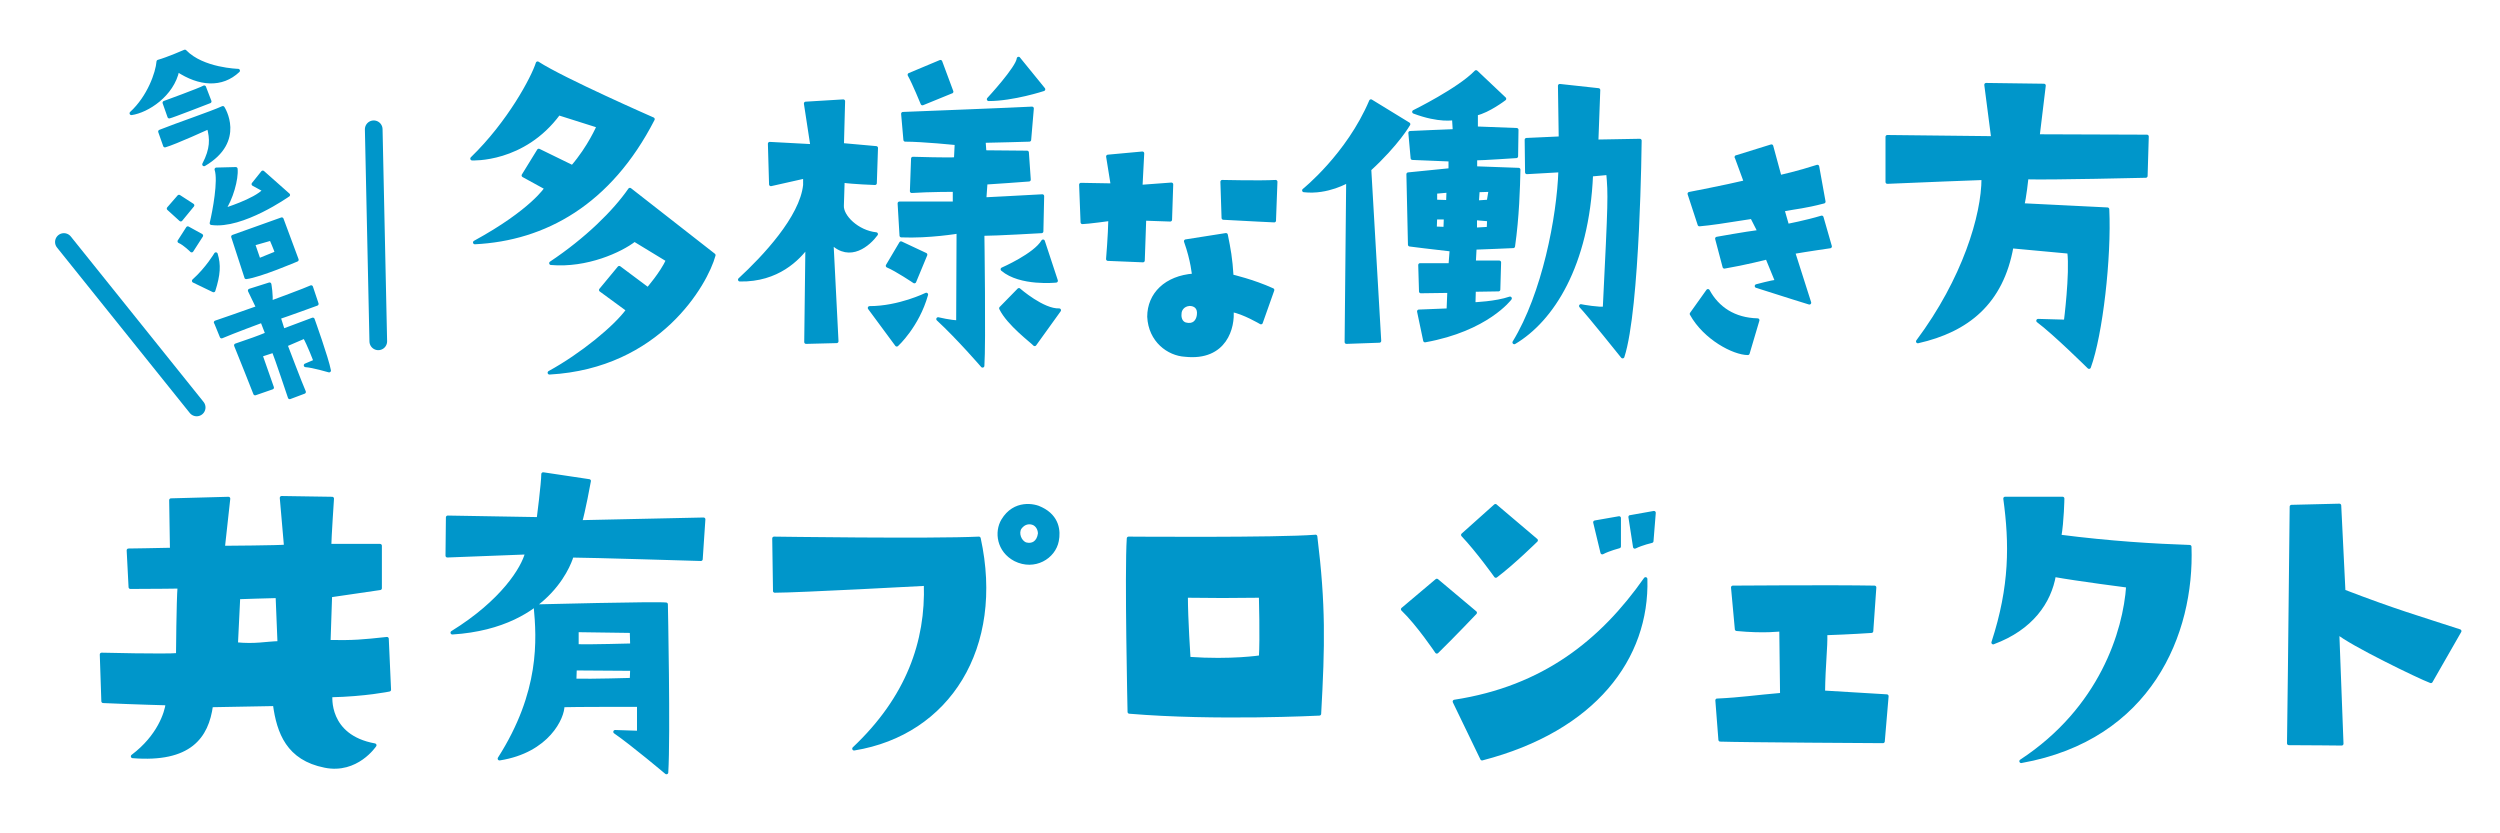
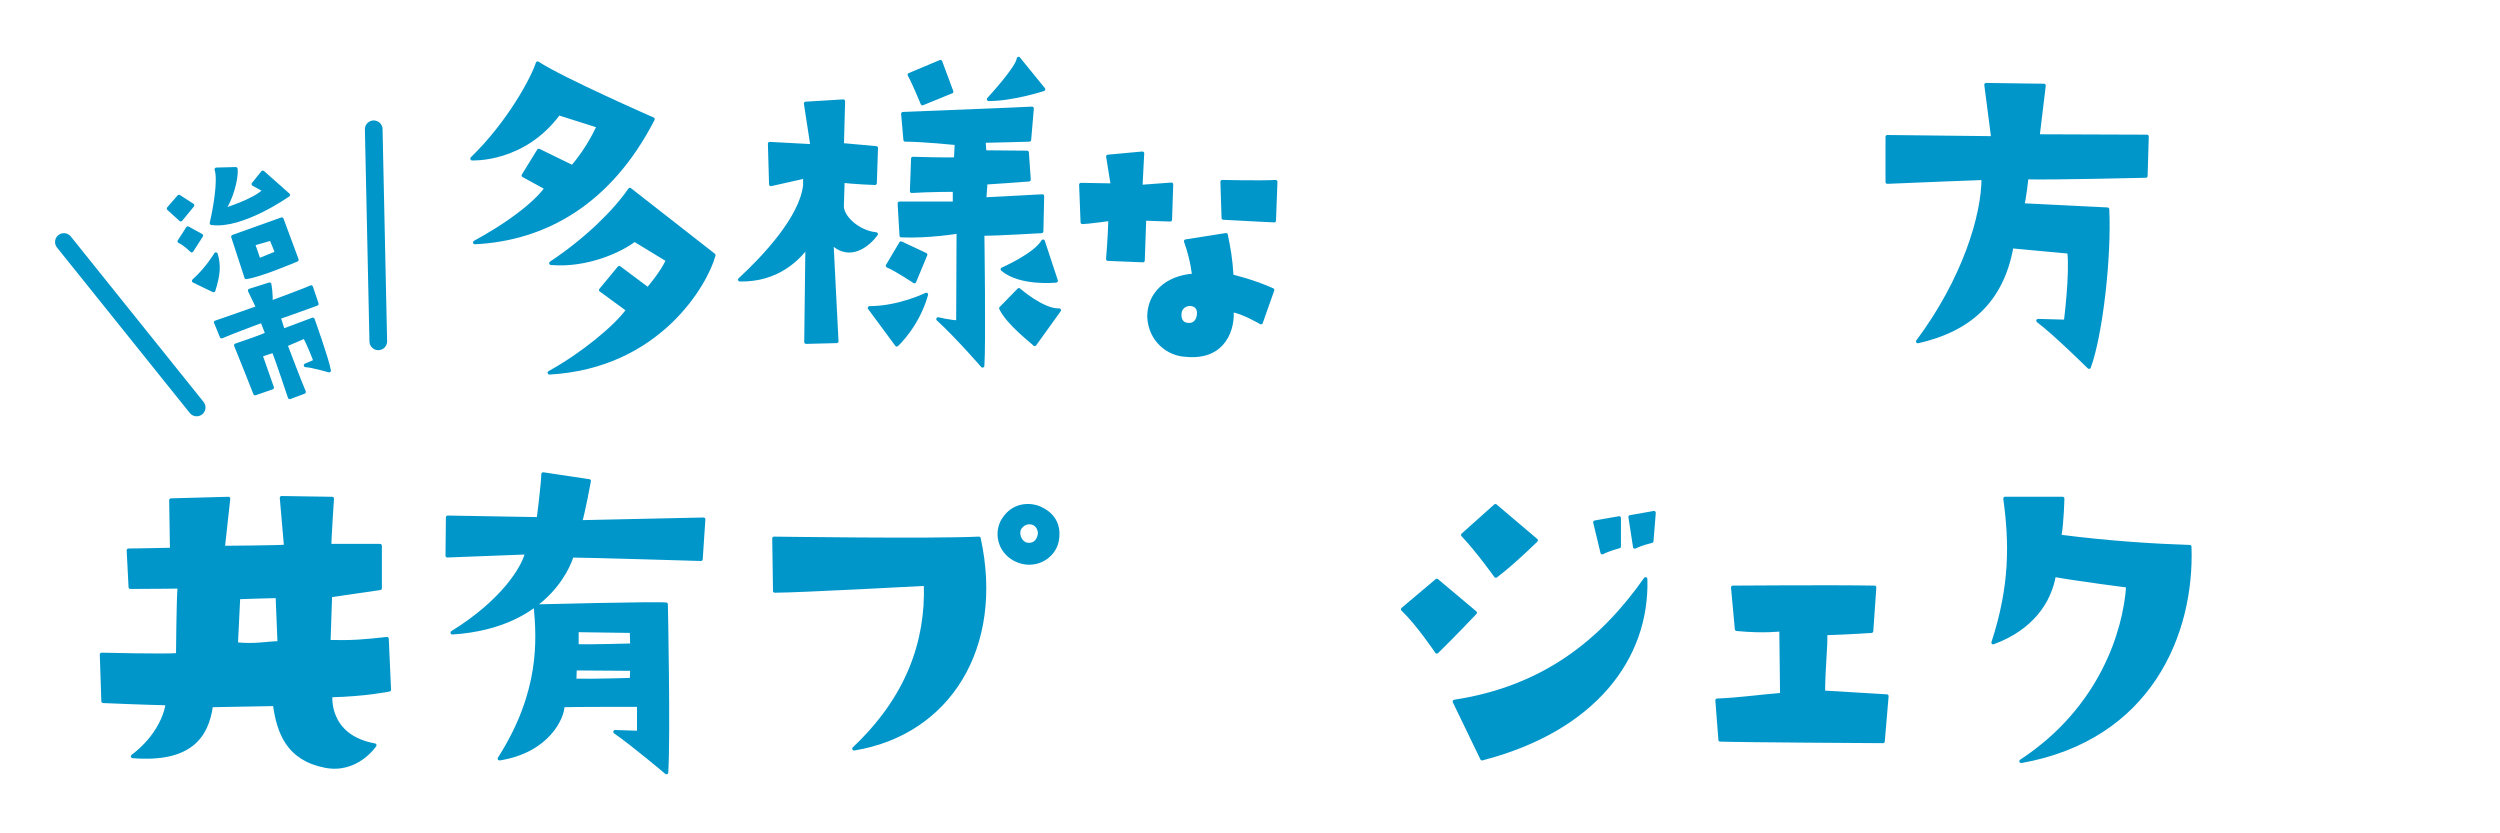
<svg xmlns="http://www.w3.org/2000/svg" id="logo" version="1.1" viewBox="0 0 450 150">
  <defs>
    <style>
      .st0 {
        fill: none;
        stroke-width: 3.18px;
      }

      .st0, .st1 {
        stroke: #0096ca;
        stroke-linecap: round;
        stroke-linejoin: round;
      }

      .st1 {
        fill: #0096ca;
        stroke-width: .66px;
      }
    </style>
  </defs>
  <path class="st1" d="M96.77,11.39c4.55,2.96,20.75,10.06,20.75,10.06-7.79,15.16-19.51,21.57-32.05,22.19,10.34-5.65,12.89-9.79,12.89-9.79l-4.14-2.27,2.76-4.48,6.06,2.96c3.1-3.58,4.69-7.37,4.69-7.37l-7.17-2.27c-6.34,8.62-15.58,8.13-15.58,8.13,6.69-6.48,10.96-14.54,11.79-17.16ZM98.91,67.08c5.79-3.17,11.92-8.2,14.13-11.3l-4.89-3.58,3.31-4,5.17,3.86s2.48-2.83,3.58-5.24l-6-3.65c-2.48,1.93-8.62,4.76-15.03,4.2,6.41-4.27,11.44-9.24,14.2-13.23l15.09,11.79c-1.38,5.1-9.86,20.06-29.57,21.16Z" />
  <path class="st1" d="M149.7,43.65l.9,17.78-5.51.14s.14-12.2.21-17.23c-1.59,2.14-5.31,6.13-12.13,6,4.34-4,11.1-11.17,11.72-17.02v-1.52l-6.13,1.38-.21-7.31,7.65.41-1.17-7.65,6.76-.41-.21,7.86,6.13.55-.21,6.34s-4-.14-5.79-.41l-.14,4.41c-.14,2,2.76,4.82,6.13,5.17-1.31,1.79-4.69,4.82-8,1.52ZM156.53,55.43c5.31,0,10.2-2.41,10.2-2.41-1.59,5.65-5.31,9.03-5.31,9.03l-4.89-6.62ZM166.59,45.85l-2,4.82s-3.17-2.14-4.82-2.83l2.41-4.07,4.41,2.07ZM176.86,42.13s.28,19.78,0,23.71c0,0-4.34-5.03-8-8.41,0,0,2.27.55,3.58.55,0,0,.07-13.99.07-16.27,0,0-5.31.9-10.27.69l-.34-5.79h9.93v-2.41s-4.62,0-7.72.21l.21-5.86s6.89.21,7.72.07l.14-2.83s-6.13-.62-9.24-.62l-.41-4.69s21.3-.83,23.23-.96l-.48,5.65s-7.24.21-8.2.21l.14,2,7.65.07.34,4.89s-7.31.55-7.79.55l-.21,2.96s6.82-.34,10.41-.55l-.14,6.34s-8.27.48-10.61.48ZM171.28,16.49l-5.24,2.14s-1.52-3.72-2.34-5.17l5.58-2.34,2,5.38ZM183.34,10.56l4.48,5.51s-5.45,1.79-9.86,1.79c0,0,5.24-5.65,5.38-7.31ZM183.41,52.19s4.34,3.79,7.24,3.65l-4.41,6.13c-.48-.55-4.69-3.65-6.07-6.48l3.24-3.31ZM187.75,43.44l2.34,7.1s-6.41.69-9.65-2.07c0,0,5.86-2.55,7.31-5.03Z" />
  <path class="st1" d="M199.84,39.44s-4.19.57-5.01.57l-.26-6.77s3.72.05,5.69.1l-.83-5.17,6.2-.57-.31,6,5.53-.41-.21,6.36-4.65-.16-.26,7.5-6.31-.26s.36-4.29.41-7.19ZM226.98,58.05s-3.15-1.86-5.27-2.22c.31,3-1.14,8.84-8.37,8.06-3-.16-6.31-2.58-6.51-6.88,0-4.03,3.05-7.08,8.06-7.44,0,0-.21-2.69-1.45-6.15l7.24-1.14c.52,2.58.83,4.19,1.03,7.44,0,0,3.83.88,7.34,2.48l-2.07,5.84ZM214.11,54.74c-1.24.1-1.76,1.03-1.76,1.71-.1.83.21,1.65.98,1.91,1.5.41,2.27-.47,2.43-1.6.21-1.45-.67-2.02-1.65-2.02ZM229.36,39.7s-4.6-.21-9.15-.47l-.21-6.51s6.87.16,9.61,0l-.26,6.98Z" />
-   <path class="st1" d="M246.5,30.48l1.79,30.88-5.93.21.28-29.02s-3.65,2.21-7.93,1.72c0,0,7.93-6.34,12.06-16.06l6.76,4.14s-2,3.52-7.03,8.13ZM265.46,44.61l-.14,2.62h4.55l-.14,4.89-4.41.07-.07,2.55s4-.14,6.55-1.03c0,0-4.14,5.58-15.3,7.58l-1.1-5.24,5.31-.21.14-3.45-5.1.07-.14-4.76h5.45l.21-2.76c-5.17-.62-5.51-.62-7.51-.9l-.28-12.68,7.58-.76v-1.86s-3.31-.14-6.82-.28l-.41-4.55s7.51-.34,8-.34l-.14-2.27s-2.62.55-7.17-1.17c0,0,8.13-4,11.17-7.17l5.1,4.82s-2.89,2.21-5.1,2.69v2.62l7.31.28-.07,4.76s-6.13.41-7.37.41v1.72l7.79.28c-.07,3.17-.21,8.48-.97,13.79,0,0-6.34.28-6.89.28ZM260.22,39.17h-1.86l-.07,1.93,1.86.07.07-2ZM260.7,34.34l-2.34.21v1.72l2.27.07.07-2ZM265.53,41.3l2.41-.14.07-1.65-2.48-.21v2ZM265.87,36.41l2.07-.14.34-2.07-2.27.07-.14,2.14ZM287.38,25.45l7.79-.14s-.28,30.19-3.1,38.87c0,0-6.06-7.58-7.51-9.1.21.07,3.51.62,4.27.41.97-19.57.97-20.4.62-24.33l-3.03.28c-.69,16.4-7.1,26.19-13.85,30.19,5.31-8.68,8-22.54,8.27-30.95l-6,.34-.07-5.86,6.13-.28-.14-9.44,6.96.76-.34,9.24ZM284.55,55.09" />
-   <path class="st1" d="M312.55,28.28l6.31-1.96,1.5,5.53s3.46-.78,6.77-1.86l1.14,6.31c-3.57.93-4.7.93-7.39,1.45l.83,2.89s3.46-.67,6.2-1.5l1.5,5.22s-4.29.62-6.62,1.03l2.9,9.1s-4.7-1.45-9.51-3c0,0,2.69-.72,3.67-.83l-1.76-4.29s-4.03,1.03-7.7,1.65l-1.34-5.07s5.17-.93,7.65-1.24l-1.34-2.64c-5.58.88-7.29,1.14-9.46,1.34l-1.81-5.53s6.46-1.24,10.13-2.12l-1.65-4.5ZM316.37,57.64l-1.76,5.94c-2.48,0-7.7-2.69-10.13-7.08l2.95-4.14c1.71,3.15,4.7,5.17,8.94,5.27Z" />
  <path class="st1" d="M357.02,32.07s-12.96.48-17.3.69v-8.13l19.02.21-1.24-9.58,10.41.14-1.1,9.1,19.64.07-.21,7.1s-17.09.41-21.44.28c0,0-.41,3.86-.76,4.96l15.3.76c.41,8.62-1.17,22.54-3.31,28.4,0,0-6.2-6.13-9.17-8.34,0,0,2.83.07,4.96.14,0,0,1.1-8.55.62-12.54l-10.34-.96c-1.79,10.13-8,15.09-16.89,17.09,8.34-11.17,11.79-22.68,11.79-29.36Z" />
  <path class="st1" d="M59.45,107.19l-.28,8.34c4.62.07,6-.07,10.48-.55l.41,9.17s-4.34.9-10.55,1.03c0,0-.83,7.38,7.93,8.96,0,0-3.24,4.89-8.96,3.72-6.62-1.31-8.34-6-9.03-11.1,0,0-7.38.14-11.44.21-.76,5.65-3.86,9.99-14.13,9.17,4.76-3.58,6.07-7.86,6.27-9.51,0,0-5.58-.14-11.58-.41l-.28-8.41s11.37.28,13.72.07c0,0,.07-9.72.28-12.27,0,0-4.27.07-8.82.07l-.34-6.62s5.24-.07,7.79-.14l-.14-8.89,10.34-.28-.97,8.82s10.34-.07,11.3-.21l-.76-8.75,9.1.14s-.48,7.24-.48,8.48h9.1v7.65l-8.96,1.31ZM50.28,115.73l-.34-8.41c-.76,0-7.03.21-7.03.21l-.41,8.41c3.51.34,5.24-.14,7.79-.21Z" />
  <path class="st1" d="M97.77,85.34l8.27,1.24c0,.07-1.1,5.86-1.59,7.38l22.19-.48-.48,7.17s-20.47-.62-23.23-.62c0,0-3.31,12.68-21.51,13.85,9.03-5.58,12.75-11.58,13.44-14.41,0,0-12.13.48-14.34.55l.07-6.89,16.34.28s.83-6.48.83-8.06ZM115,126.9s-12.13,0-13.72.07c.07,2.07-2.62,8.2-11.37,9.58,7.65-11.99,7.03-21.5,6.48-27.43,0,0,21.71-.55,23.5-.34,0,0,.48,23.64.07,30.26,0,0-6.13-5.17-9.24-7.31l4.27.14v-4.96ZM113.76,120.42l-10.27-.07-.07,2.14c3.31.07,10.27-.14,10.27-.14l.07-1.93ZM103.83,116.29c2.41.07,9.93-.14,9.93-.14l-.07-2.55-9.86-.14v2.83Z" />
  <path class="st1" d="M139.47,106.36l-.14-9.44s28.33.41,36.87,0c4.27,19.57-5.45,35.08-22.47,37.84,9.72-9.17,13.23-19.3,12.89-29.64,0,0-22.95,1.24-27.16,1.24ZM190.26,97.33c-.55,2.96-4.07,5.1-7.51,3.38-3.03-1.59-3.45-4.96-2.21-7.03,2.07-3.45,5.65-2.76,6.89-2.07,2.96,1.45,3.17,4,2.83,5.72ZM186.13,94.23c-.76-.34-1.79-.28-2.55.76-.62.96-.07,2.55,1.03,2.96,1.24.34,2.34-.28,2.55-1.93,0-.34-.14-1.31-1.03-1.79Z" />
-   <path class="st1" d="M236.79,96.57c1.52,12.34,1.38,19.51.69,31.91,0,0-18.75.96-34.19-.34,0,0-.55-25.23-.14-31.22,0,0,26.81.21,33.64-.34ZM226.93,107.26c-5.93.07-8,.07-13.44,0,0,4.2.48,11.3.48,11.3,7.72.55,12.96-.28,12.96-.28.21-3.24,0-11.03,0-11.03Z" />
  <path class="st1" d="M252.5,109.67l6.13-5.17,6.89,5.79s-3.93,4.14-6.89,7.03c0,0-3.38-5.03-6.13-7.65ZM296.2,104.22c.41,14.2-9.24,27.09-29.43,32.33l-4.96-10.27c16.13-2.48,26.54-10.89,34.39-22.06ZM269.18,91.06l7.31,6.2s-4.13,4.07-7.24,6.41c0,0-3.24-4.55-5.93-7.38l5.86-5.24ZM291.44,98.36s-1.86.48-3.03,1.1l-1.31-5.45,4.34-.76v5.1ZM293.44,93.06l4.27-.76-.41,5.1s-1.79.41-3.03,1.03l-.83-5.38Z" />
  <path class="st1" d="M309.09,126.07c4.41-.21,6.82-.62,11.65-1.03l-.14-11.72s-3.1.41-8-.07l-.69-7.51s17.92-.14,25.5,0l-.55,7.86s-4.07.28-8.27.41c.07,2.69-.34,5.45-.41,10.61,0,0,4.83.28,11.44.69l-.69,8.13s-25.57-.14-29.29-.28l-.55-7.1Z" />
  <path class="st1" d="M358.78,115.66c3.31-10.13,3.24-17.85,2.14-25.92h10.34s-.07,4.14-.55,6.82c9.1,1.17,17.09,1.65,23.43,1.86.55,15.65-7.17,34.46-30.33,38.6,14.4-9.44,18.68-23.37,19.23-31.57,0,0-9.1-1.17-13.3-1.93-.83,4.82-4.07,9.58-10.96,12.13Z" />
-   <path class="st1" d="M437.56,122.63c-2.07-.76-14.54-6.82-16.82-8.82l.76,20.06s-6.55-.07-9.51-.07c0,0,.28-21.23.48-42.6l8.62-.21.76,15.44c9.51,3.65,13.3,4.69,20.88,7.17l-5.17,9.03Z" />
-   <path class="st1" d="M23.65,20.39c3.17-2.9,4.69-7.26,4.85-9.3,1.69-.47,4.78-1.82,4.78-1.82,3.18,3.3,9.58,3.45,9.58,3.45-2.96,2.8-6.97,2.48-10.9-.12-.93,4.49-5.47,7.38-8.31,7.79ZM37.57,22.91s-6.04,2.76-7.88,3.29l-.89-2.52c3.2-1.28,9.18-3.29,11.31-4.26,0,0,3.85,5.93-3.38,10.17,1.46-2.81,1.4-4.6.84-6.68ZM30.47,20.99l-.88-2.5s6.5-2.37,7.17-2.78l.98,2.55s-6.84,2.66-7.27,2.73Z" />
  <path class="st1" d="M34.65,36.96l-2.11,2.57-2.19-1.99,1.87-2.15,2.43,1.57ZM32.29,43.43l1.51-2.36,2.43,1.34-1.73,2.69s-1.28-1.28-2.22-1.67ZM34.88,50.55c2.45-2.19,3.98-4.8,3.98-4.8.59,1.93.49,3.66-.42,6.53l-3.56-1.72ZM51.87,35.09s-8.27,5.86-13.8,5.08c.52-2.14,1.55-7.67.88-9.68l3.49-.09c.19,1.76-.83,5.46-2.25,7.45,0,0,5.7-1.71,7.43-3.61l-2.01-1.1,1.69-2.11,4.58,4.06ZM44.32,49.91l-2.38-7.31,8.78-3.14,2.71,7.3s-6.69,2.86-9.12,3.15ZM46.59,46.83l3.22-1.31c-.12-.49-1.01-2.54-1.01-2.54l-3.22.92,1.01,2.93Z" />
  <path class="st1" d="M38.82,58.03s5.56-1.91,7.61-2.66l-1.48-3.07,3.57-1.13s.37,2.09.19,3.31c0,0,6.59-2.43,7.3-2.8l1.01,3.02s-5.65,2.06-6.82,2.43l.75,2.38s4.56-1.72,5.36-2.01c0,0,2.53,7.03,2.93,9.2,0,0-2.97-.87-4.23-.94l1.76-.75s-1.17-3.07-1.94-4.4c0,0-3.02,1.32-3.41,1.47,0,0,2.69,7.09,3.31,8.47l-2.58.97s-2.47-7.39-2.9-8.36c0,0-1.2.41-2.32.76l2.05,5.85-3.06,1.06s-3.27-8.29-3.46-8.67c2.76-.95,3.81-1.3,5.63-2.05l-.91-2.35s-5.3,1.96-7.29,2.82l-1.04-2.55Z" />
  <line class="st0" x1="35.4" y1="73.34" x2="11.5" y2="43.56" />
  <line class="st0" x1="68.09" y1="61.44" x2="67.27" y2="23.27" />
</svg>